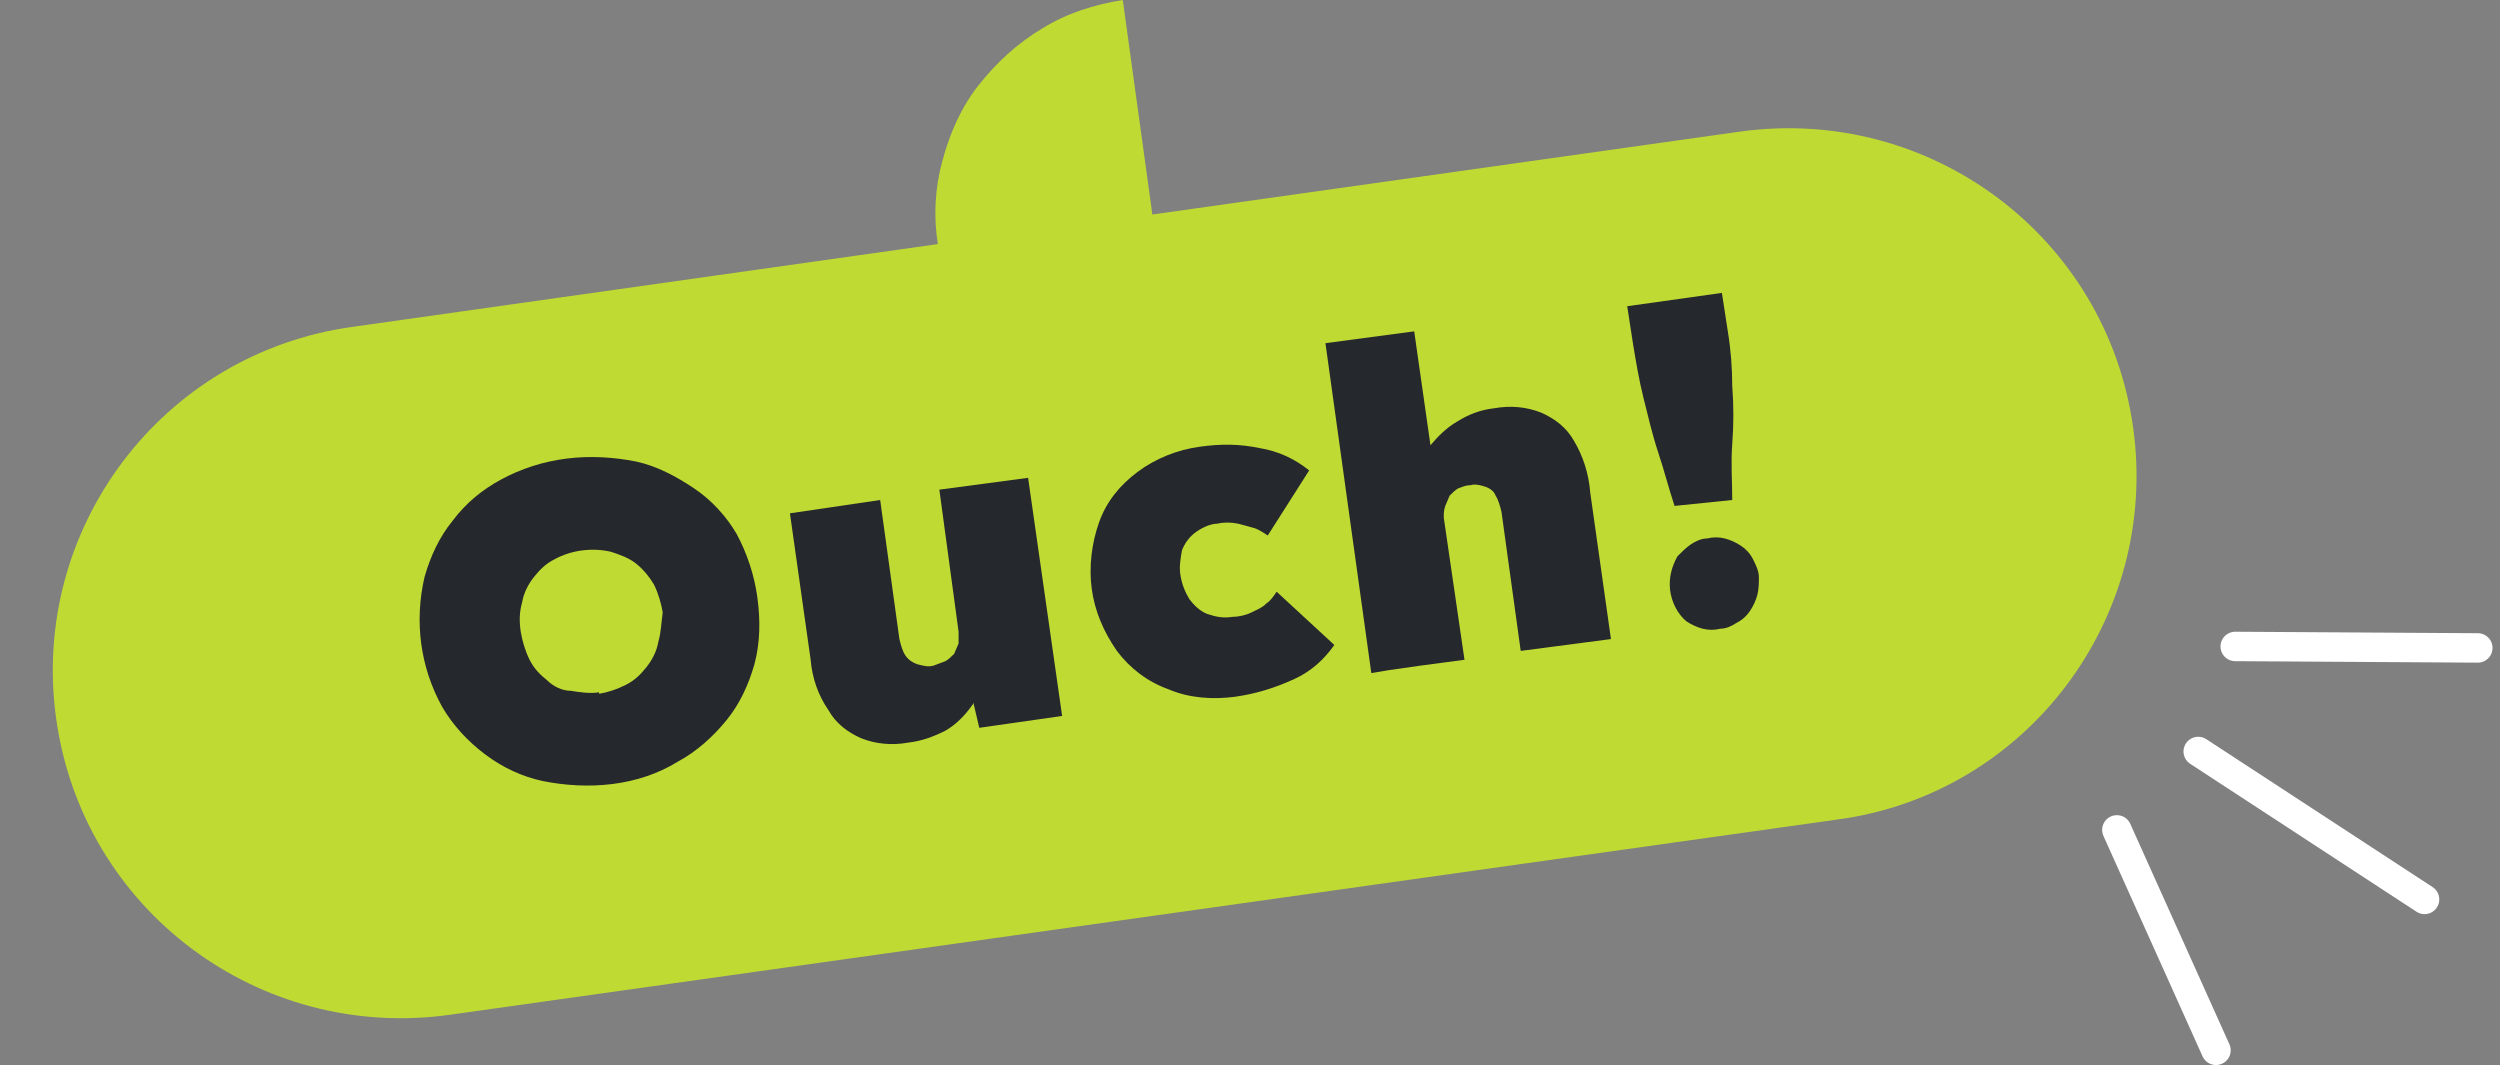
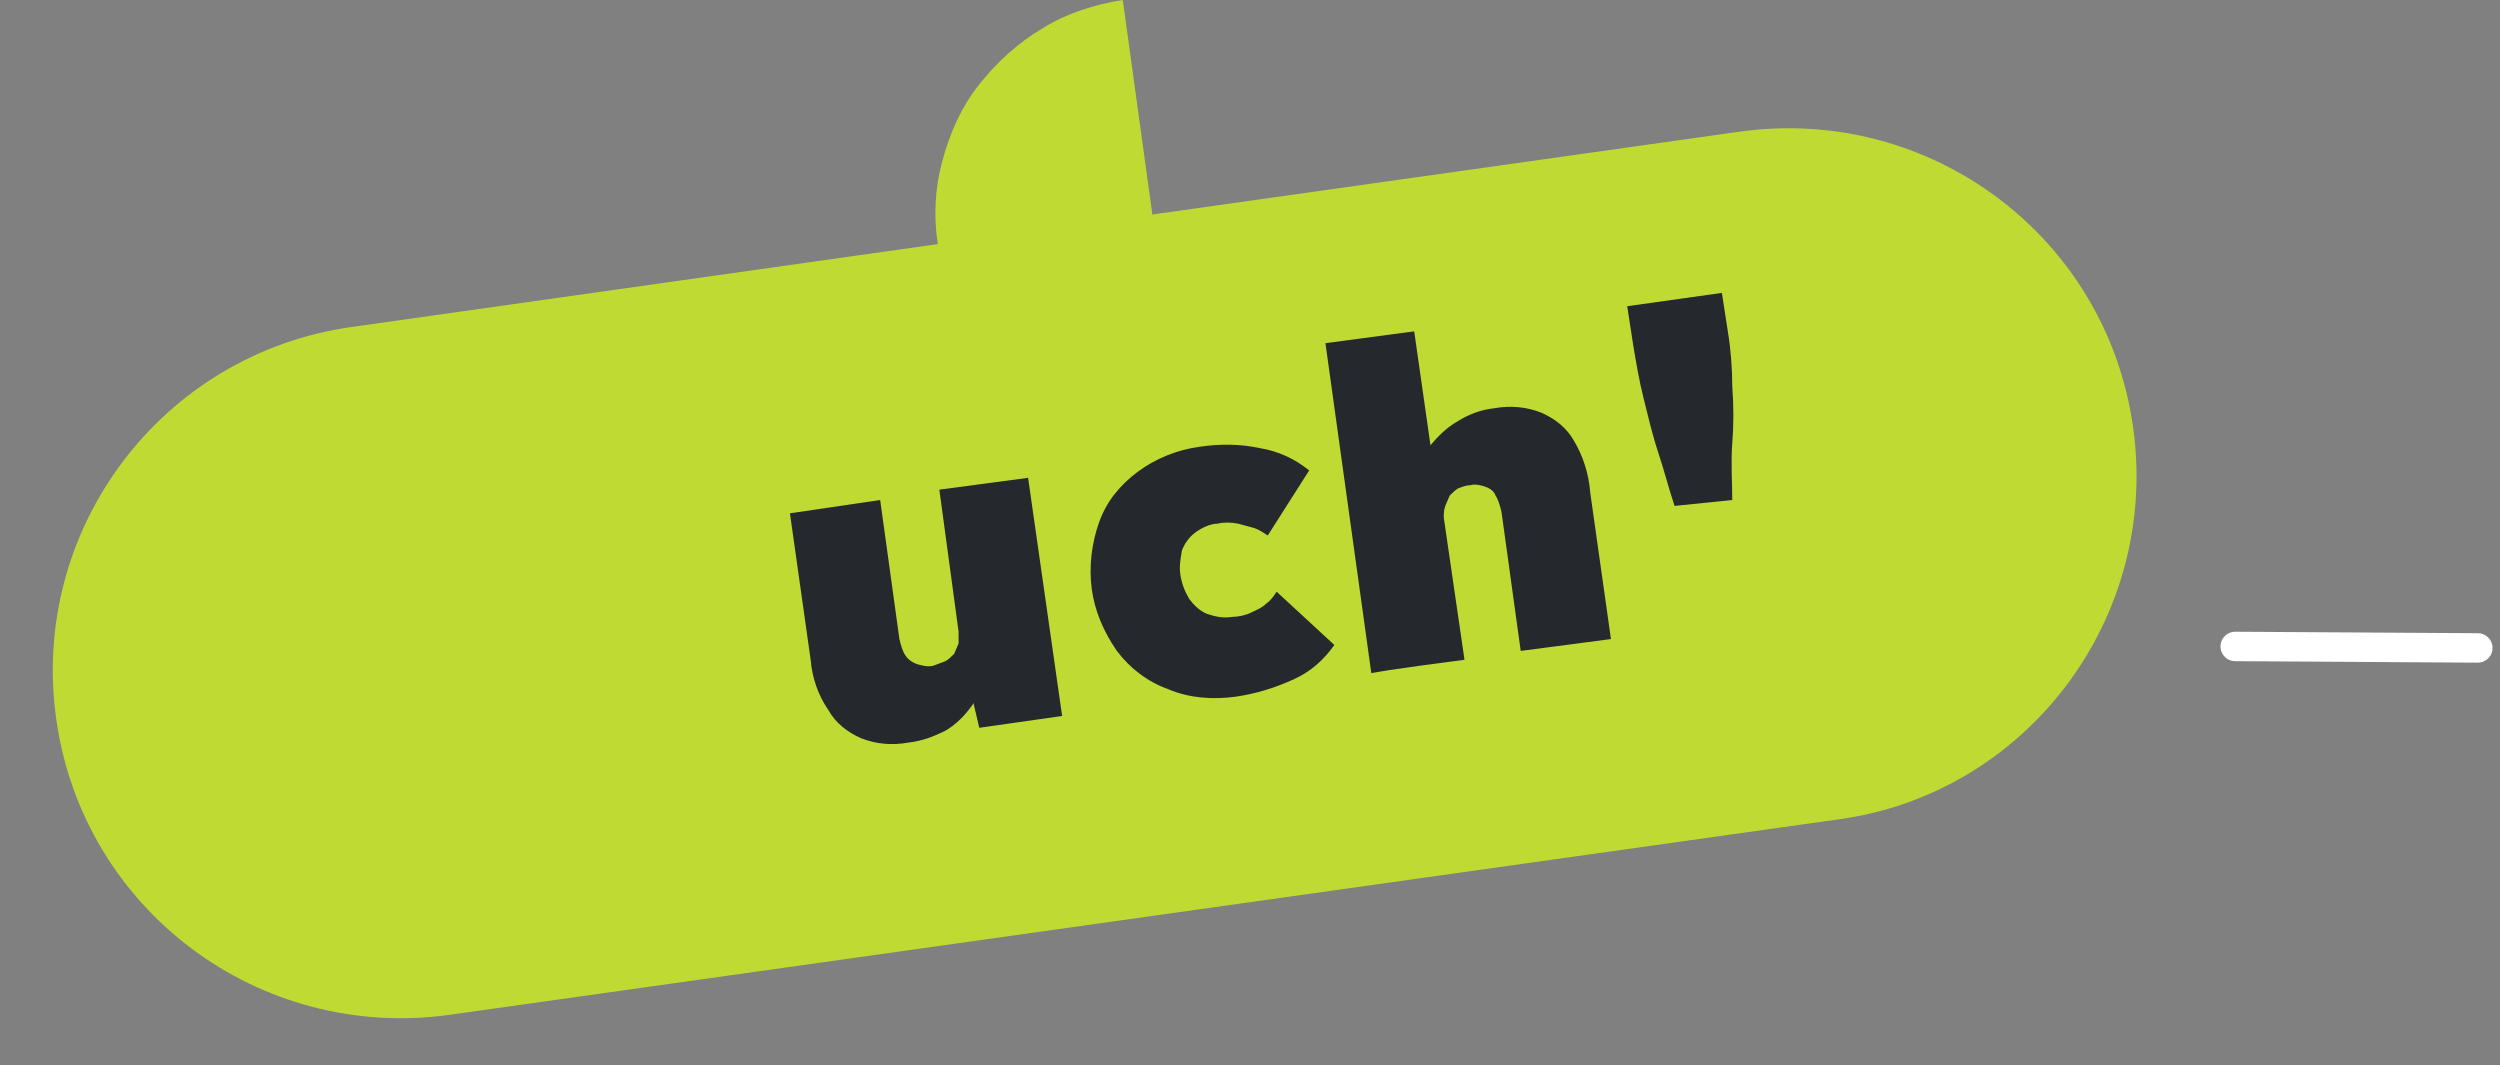
<svg xmlns="http://www.w3.org/2000/svg" version="1.1" id="Layer_1" x="0px" y="0px" viewBox="0 0 169 72" style="enable-background:new 0 0 169 72;" xml:space="preserve">
  <rect x="0" y="0" width="169" height="72" fill="#808080" stroke="none" />
  <style type="text/css"> .st0{fill:#BFDA33;} .st1{fill:#25282D;} .st2{fill:none;stroke:#FFFFFF;stroke-width:1.99;stroke-linecap:round;stroke-miterlimit:10;} </style>
  <path class="st0" d="M144.2,28.9c-1.8-12.9-13.7-21.8-26.6-20l-39.7,5.6L75.9,0c-1.9,0.3-3.8,0.9-5.4,1.9c-1.7,1-3.1,2.3-4.3,3.8 c-1.2,1.5-2,3.3-2.5,5.2c-0.5,1.8-0.6,3.8-0.3,5.6l-39.6,5.6C10.9,23.9,2,35.8,3.8,48.6c1.8,12.9,13.7,21.8,26.6,20l93.8-13.2 C137,53.7,146,41.8,144.2,28.9z" />
  <g>
-     <path class="st1" d="M49.8,36.1c-0.7-1.2-1.7-2.3-2.9-3.1c-1.2-0.8-2.5-1.5-3.9-1.8c-1.5-0.3-3.1-0.4-4.7-0.2 c-1.6,0.2-3.1,0.7-4.4,1.4c-1.3,0.7-2.4,1.6-3.3,2.8c-0.9,1.1-1.5,2.4-1.9,3.8c-0.7,3-0.3,6.1,1.2,8.8c0.7,1.2,1.7,2.3,2.9,3.2 c1.2,0.9,2.5,1.5,3.9,1.8c1.5,0.3,3.1,0.4,4.7,0.2c1.6-0.2,3.1-0.7,4.4-1.5c1.3-0.7,2.4-1.7,3.3-2.8c0.9-1.1,1.5-2.4,1.9-3.8 c0.4-1.5,0.4-3,0.2-4.5C51,38.9,50.5,37.4,49.8,36.1z M44.5,43.4c-0.1,0.6-0.4,1.2-0.8,1.7c-0.4,0.5-0.8,0.9-1.4,1.2 c-0.6,0.3-1.2,0.5-1.8,0.6l0-0.1c-0.6,0.1-1.3,0-1.9-0.1C38,46.7,37.4,46.4,37,46c-0.5-0.4-0.9-0.8-1.2-1.4 c-0.3-0.6-0.5-1.3-0.6-1.9c-0.1-0.7-0.1-1.3,0.1-2c0.1-0.6,0.4-1.2,0.8-1.7c0.4-0.5,0.8-0.9,1.4-1.2c1.1-0.6,2.5-0.8,3.8-0.5 c0.6,0.2,1.2,0.4,1.7,0.8c0.5,0.4,0.9,0.9,1.2,1.4c0.3,0.6,0.5,1.3,0.6,1.9C44.7,42.1,44.7,42.7,44.5,43.4z" />
    <path class="st1" d="M63.5,33.1l1.3,9.6c0,0.3,0,0.5,0,0.8c-0.1,0.2-0.2,0.5-0.3,0.7c-0.2,0.2-0.4,0.4-0.6,0.5 c-0.3,0.1-0.5,0.2-0.8,0.3c-0.4,0.1-0.7,0-1.1-0.1c-0.3-0.1-0.6-0.3-0.8-0.6c-0.2-0.3-0.3-0.7-0.4-1.1l-1.3-9.4l-6.1,0.9l1.4,9.9 c0.1,1.2,0.5,2.4,1.2,3.4c0.5,0.9,1.3,1.5,2.2,1.9c1,0.4,2.1,0.5,3.2,0.3c0.9-0.1,1.7-0.4,2.5-0.8c0.7-0.4,1.3-1,1.8-1.7 c0.1-0.1,0.1-0.2,0.1-0.2l0.4,1.7l5.6-0.8l-2.3-16.1L63.5,33.1z" />
    <path class="st1" d="M85.6,40.8c-0.3,0.3-0.6,0.4-1,0.6c-0.4,0.2-0.9,0.3-1.3,0.3c-0.6,0.1-1.1,0-1.7-0.2c-0.5-0.2-0.9-0.6-1.2-1 c-0.3-0.5-0.5-1-0.6-1.6c-0.1-0.6,0-1.1,0.1-1.7c0.2-0.5,0.5-0.9,0.9-1.2c0.4-0.3,1-0.6,1.5-0.6c0.4-0.1,0.9-0.1,1.4,0 c0.4,0.1,0.7,0.2,1.1,0.3c0.3,0.1,0.6,0.3,0.9,0.5l2.8-4.4c-1-0.8-2.1-1.3-3.3-1.5c-1.4-0.3-2.7-0.3-4.1-0.1 c-1.5,0.2-3,0.8-4.2,1.7c-1.2,0.9-2.1,2-2.6,3.4c-0.5,1.4-0.7,3-0.5,4.5c0.2,1.5,0.8,2.9,1.7,4.2c0.9,1.2,2.1,2.1,3.5,2.6 c1.4,0.6,3,0.7,4.5,0.5c1.4-0.2,2.7-0.6,4-1.2c1.1-0.5,2-1.3,2.7-2.3L86.3,40C86.1,40.3,85.9,40.6,85.6,40.8z" />
    <path class="st1" d="M106.4,29.8c-0.5-0.9-1.3-1.5-2.2-1.9c-1-0.4-2.1-0.5-3.2-0.3c-0.9,0.1-1.7,0.4-2.5,0.9 c-0.7,0.4-1.3,1-1.8,1.6l-1.1-7.7l-6,0.8l3.1,22.3l1.2-0.2L96,45l3-0.4L97.6,35c0-0.3,0-0.5,0.1-0.8c0.1-0.2,0.2-0.5,0.3-0.7 c0.2-0.2,0.4-0.4,0.6-0.5c0.3-0.1,0.5-0.2,0.8-0.2c0.3-0.1,0.7,0,1,0.1c0.3,0.1,0.6,0.3,0.7,0.6c0.2,0.3,0.3,0.7,0.4,1.1l1.3,9.4 l6.1-0.8l-1.4-9.9C107.4,32,107,30.8,106.4,29.8z" />
-     <path class="st1" d="M118.9,39c0-0.4-0.2-0.8-0.4-1.2c-0.2-0.4-0.5-0.7-0.8-0.9c-0.3-0.2-0.7-0.4-1.1-0.5c-0.4-0.1-0.8-0.1-1.2,0 c-0.4,0-0.8,0.2-1.1,0.4s-0.6,0.5-0.9,0.8c-0.4,0.7-0.6,1.5-0.5,2.3c0.1,0.8,0.5,1.6,1.1,2.1c0.3,0.2,0.7,0.4,1.1,0.5 c0.4,0.1,0.8,0.1,1.2,0c0.4,0,0.8-0.2,1.1-0.4c0.4-0.2,0.7-0.5,0.9-0.8c0.2-0.3,0.4-0.7,0.5-1.1C118.9,39.8,118.9,39.4,118.9,39z" />
    <path class="st1" d="M117.1,33.8c0-1.2-0.1-2.5,0-3.8c0.1-1.3,0.1-2.6,0-3.9c0-1.2-0.1-2.5-0.3-3.7l-0.4-2.6l-6.4,0.9l0.4,2.6 c0.2,1.2,0.4,2.4,0.7,3.6c0.3,1.2,0.6,2.5,1,3.7s0.7,2.4,1.1,3.6L117.1,33.8z" />
  </g>
-   <path class="st2" d="M163.9,60.8l-15.3-10" />
  <path class="st2" d="M167.5,43.8l-16.4-0.1" />
-   <path class="st2" d="M149.8,71l-6.7-14.9" />
</svg>